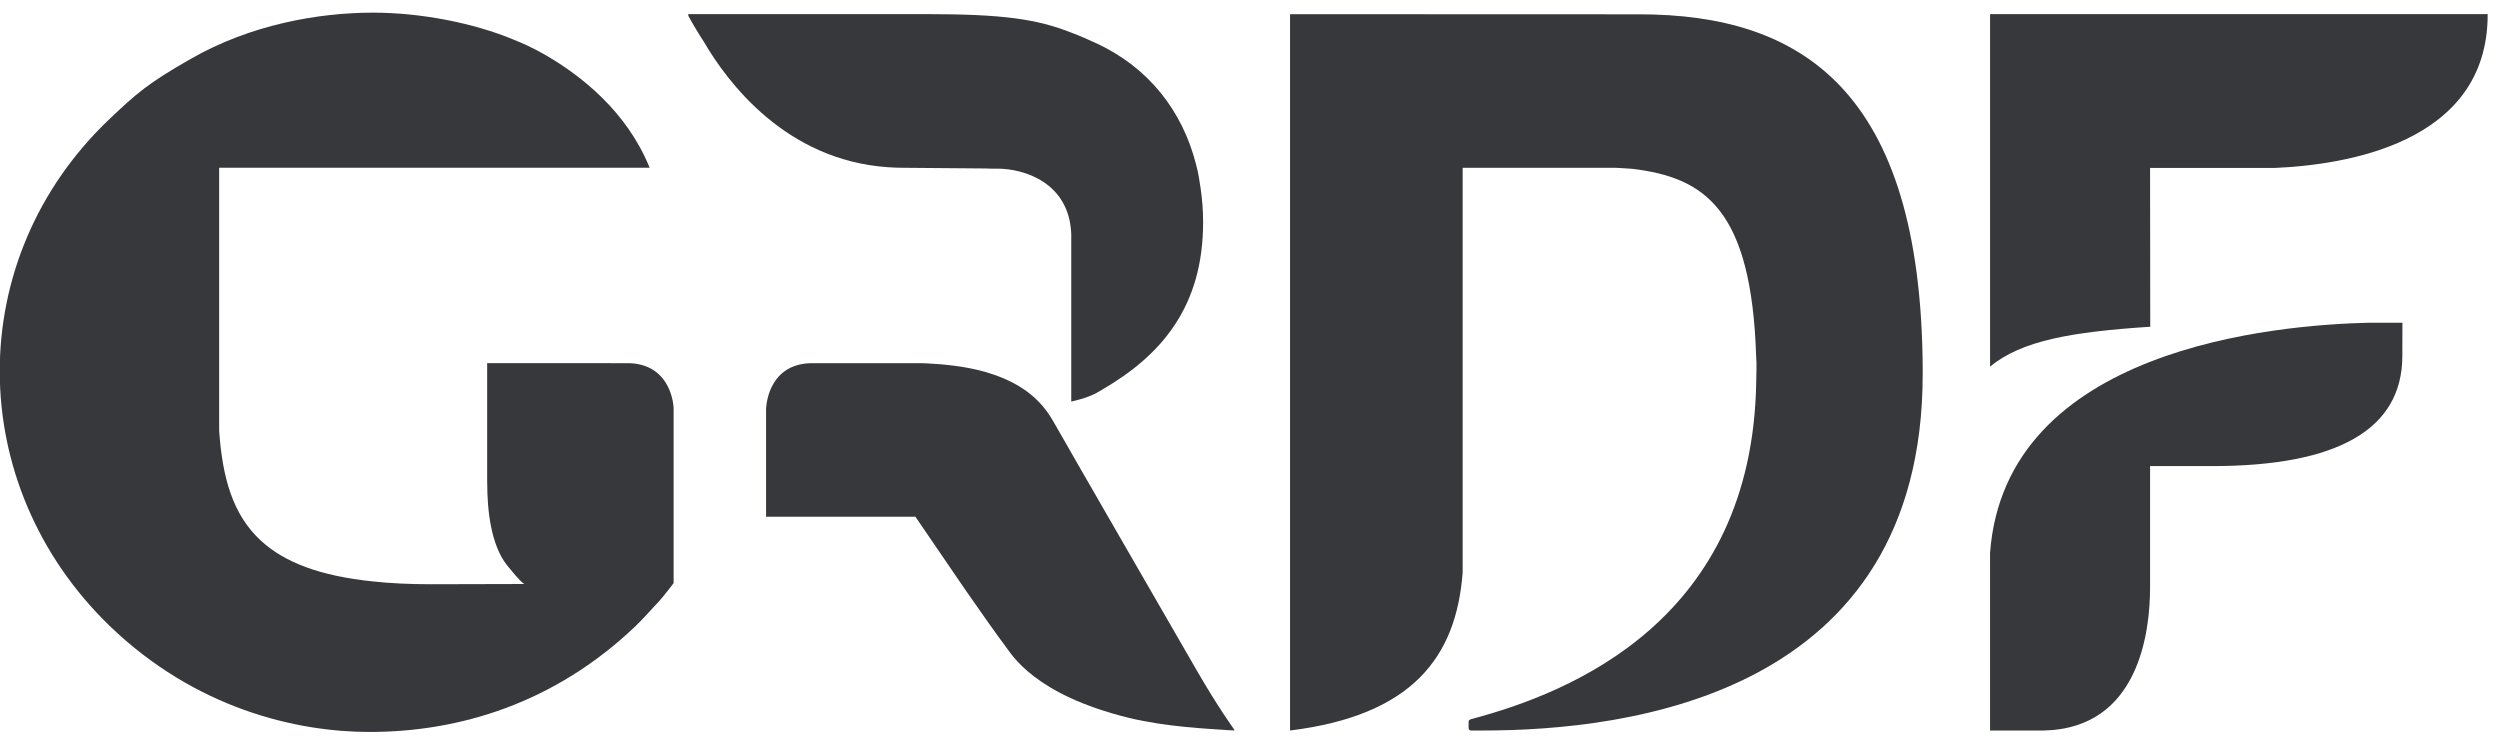
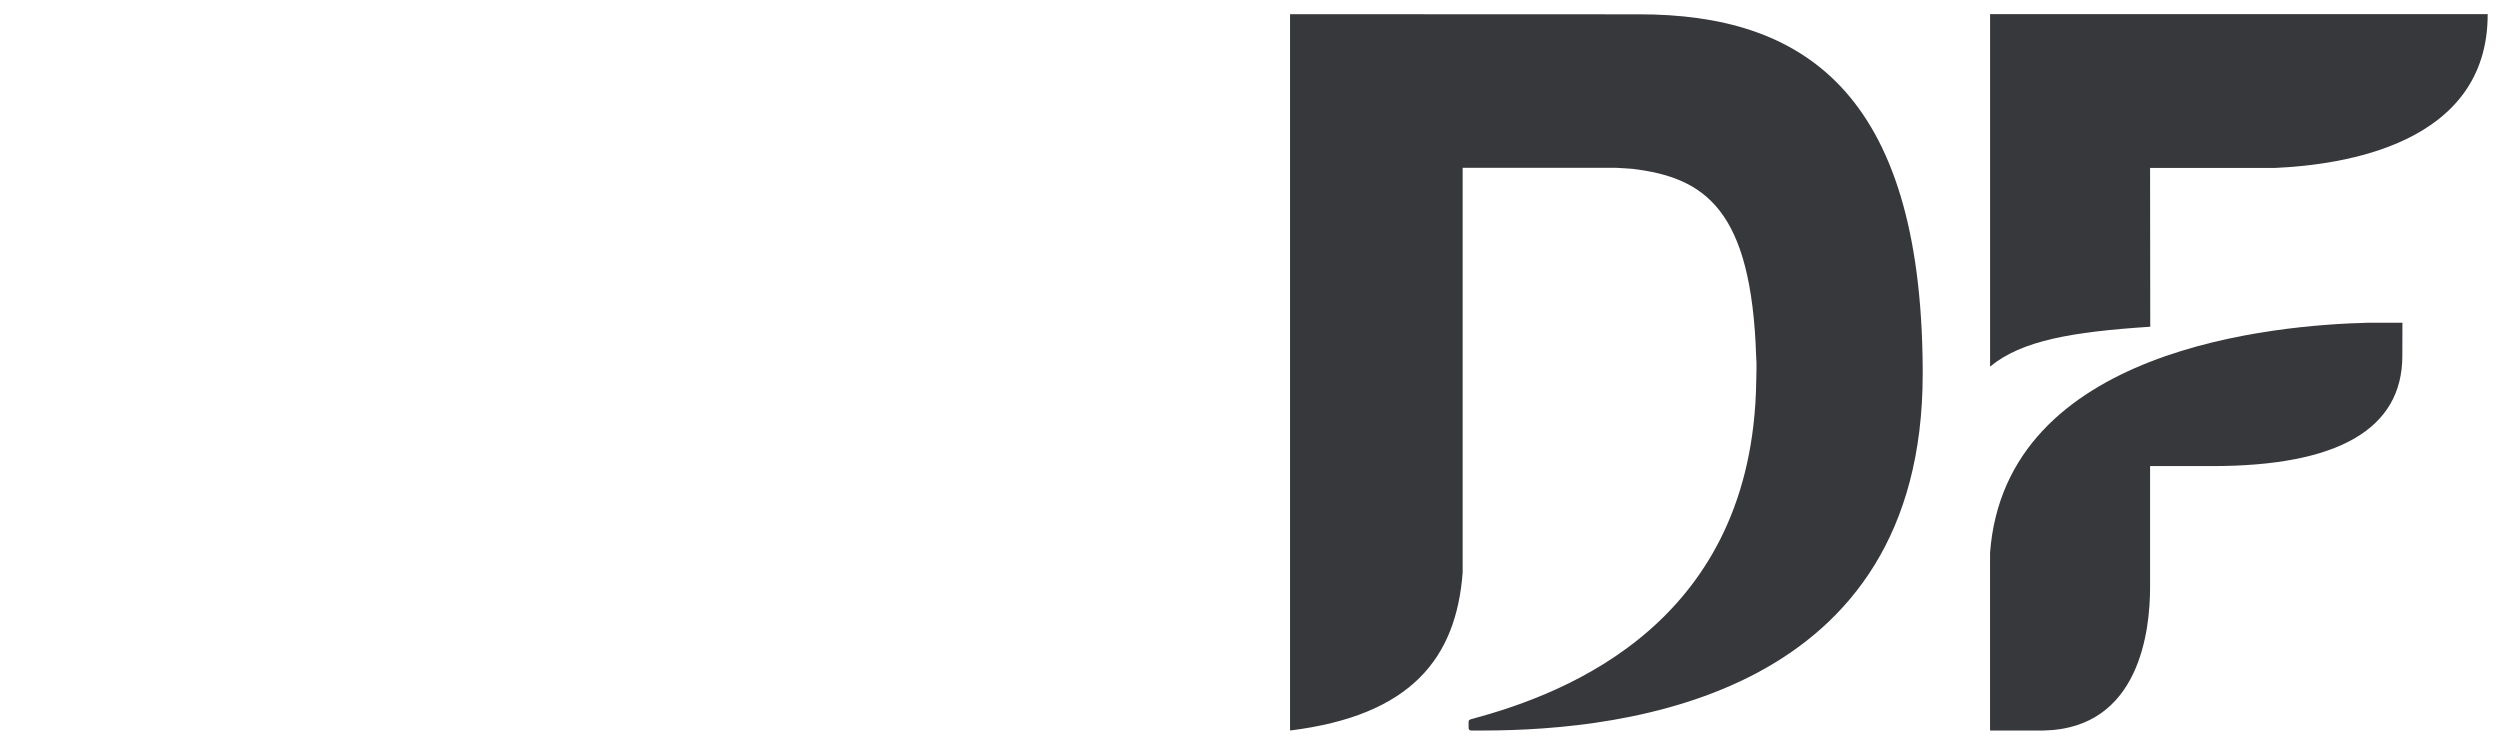
<svg xmlns="http://www.w3.org/2000/svg" width="98px" height="29px" viewBox="0 0 98 29" version="1.1">
  <title>g4182</title>
  <desc>Created with Sketch.</desc>
  <g id="Demo-🕹️" stroke="none" stroke-width="1" fill="none" fill-rule="evenodd">
    <g id="hansan-home" transform="translate(-564, -1319)" fill="#37383C" fill-rule="nonzero">
      <g id="clients" transform="translate(328, 1133)">
        <g id="Gaz_Réseau_Distribution_France_logo_2015" transform="translate(234, 186)">
          <g id="g4180" transform="translate(50.154, 25.41) scale(-1, 1) rotate(-180) translate(-50.154, -25.41) translate(0.403, 0.286)">
            <g id="g4182-Clipped" transform="translate(0, 0)">
              <g id="g4182" transform="translate(1.072, 21.106)">
                <g id="g4298" transform="translate(78.536, 14.747)">
                  <path d="M0,14.127 L0,0.311 C1.237,1.332 3.201,1.672 6.279,1.873 L6.272,8.099 L11.186,8.099 C13.771,8.216 19.518,8.99 19.506,14.127 L0,14.127 Z" id="path4300" />
                </g>
                <g id="g4302" transform="translate(78.219, 0.297)">
                  <path d="M16.481,16.481 L15.179,16.481 C11.491,16.395 0.913,15.487 0.316,7.455 L0.316,0.495 L2.422,0.495 C6.192,0.576 6.589,4.436 6.589,6.108 L6.589,10.86 L9.019,10.86 C13.965,10.86 16.478,12.314 16.478,15.183 C16.478,15.548 16.481,16.481 16.481,16.481" id="path4304" />
                </g>
                <g id="g4306" transform="translate(50.652, 0.613)">
                  <path d="M14.127,28.254 L0.443,28.259 L0.443,0.179 C5.213,0.769 6.957,3.033 7.209,6.371 L7.209,22.237 L13.224,22.237 C13.426,22.223 13.702,22.212 13.858,22.197 C16.711,21.856 18.53,20.602 18.714,14.845 C18.745,14.52 18.717,14.137 18.717,13.849 C18.571,4.523 11.474,1.667 7.543,0.625 L7.523,0.618 C7.476,0.598 7.442,0.574 7.442,0.527 L7.442,0.275 C7.442,0.224 7.482,0.186 7.523,0.181 L7.523,0.179 L7.536,0.179 L7.696,0.179 L7.997,0.179 C13.727,0.179 25.243,1.572 25.243,14.157 L25.243,14.387 C25.175,25.294 20.475,28.254 14.127,28.254" id="path4308" />
                </g>
                <g id="g4310" transform="translate(27.288, 13.433)">
-                   <path d="M8.633,9.418 L11.867,9.391 C12.042,9.378 12.199,9.384 12.337,9.384 C13.363,9.384 15.146,8.854 15.23,6.828 L15.23,0.254 C15.287,0.265 15.354,0.287 15.426,0.302 C15.672,0.363 15.935,0.446 16.204,0.581 C16.204,0.581 16.237,0.606 16.244,0.606 C16.277,0.624 16.311,0.647 16.353,0.668 C16.371,0.683 16.371,0.683 16.402,0.695 C16.402,0.695 16.44,0.717 16.443,0.722 C18.743,2.055 20.405,3.958 20.399,7.296 C20.399,7.745 20.364,8.179 20.304,8.595 C20.26,8.912 20.209,9.228 20.129,9.524 C19.59,11.67 18.244,13.344 16.258,14.278 C15.901,14.443 15.564,14.592 15.241,14.713 C13.87,15.25 12.581,15.442 9.485,15.442 L0.235,15.442 C0.202,15.442 0.221,15.373 0.221,15.373 C0.413,15.019 0.615,14.684 0.828,14.358 C1.756,12.765 4.034,9.726 8.02,9.442 C8.226,9.427 8.427,9.418 8.633,9.418" id="path4312" />
-                 </g>
+                   </g>
                <g id="g4314" transform="translate(29.929, 0.279)">
-                   <path d="M6.279,14.912 L2.354,14.912 C0.795,14.851 0.644,13.414 0.626,13.133 L0.626,8.893 L6.48,8.893 C7.167,7.884 7.849,6.888 8.44,6.024 C9.099,5.075 9.732,4.179 9.995,3.836 C10.256,3.489 11.137,1.92 14.848,1.009 C16.343,0.644 18.017,0.582 18.645,0.532 L18.992,0.515 L18.955,0.582 C18.955,0.582 18.329,1.45 17.538,2.819 C16.75,4.184 12.626,11.324 11.873,12.652 C11.234,13.778 10.217,14.279 9.176,14.584 L9.166,14.584 C8.42,14.791 7.602,14.87 6.989,14.902 C6.914,14.905 6.844,14.912 6.769,14.912 L6.279,14.912 Z" id="path4316" />
-                 </g>
+                   </g>
                <g id="g4318" transform="translate(0.105, 0.279)">
-                   <path d="M25.115,14.912 L24.354,14.912 L24.354,14.913 L19.517,14.913 L19.517,10.182 L19.52,10.182 C19.52,9.16 19.662,7.791 20.295,6.991 C20.804,6.356 20.942,6.268 20.977,6.256 L17.31,6.247 C16.474,6.247 15.72,6.283 15.048,6.356 C12.947,6.57 11.564,7.115 10.658,7.946 C9.537,8.971 9.139,10.429 9.011,12.266 L9.011,14.643 L9.011,22.573 L21.075,22.573 L21.356,22.573 L25.882,22.573 L25.882,22.584 C24.985,24.79 23.19,26.185 21.822,26.981 C21.311,27.278 20.905,27.453 20.545,27.599 C18.998,28.242 16.934,28.653 15.048,28.653 C12.9,28.653 10.24,28.186 7.895,26.84 C6.195,25.869 5.781,25.492 4.713,24.484 C-1.053,19.006 -0.996,10.148 4.716,4.616 C8.083,1.37 12.035,0.456 14.908,0.456 C18.403,0.456 22.15,1.565 25.338,4.61 C25.513,4.776 25.976,5.272 26.267,5.593 C26.462,5.812 26.649,6.063 26.826,6.291 L26.826,13.169 C26.802,13.516 26.599,14.843 25.115,14.912" id="path4320" />
-                 </g>
+                   </g>
              </g>
            </g>
          </g>
        </g>
      </g>
    </g>
  </g>
</svg>